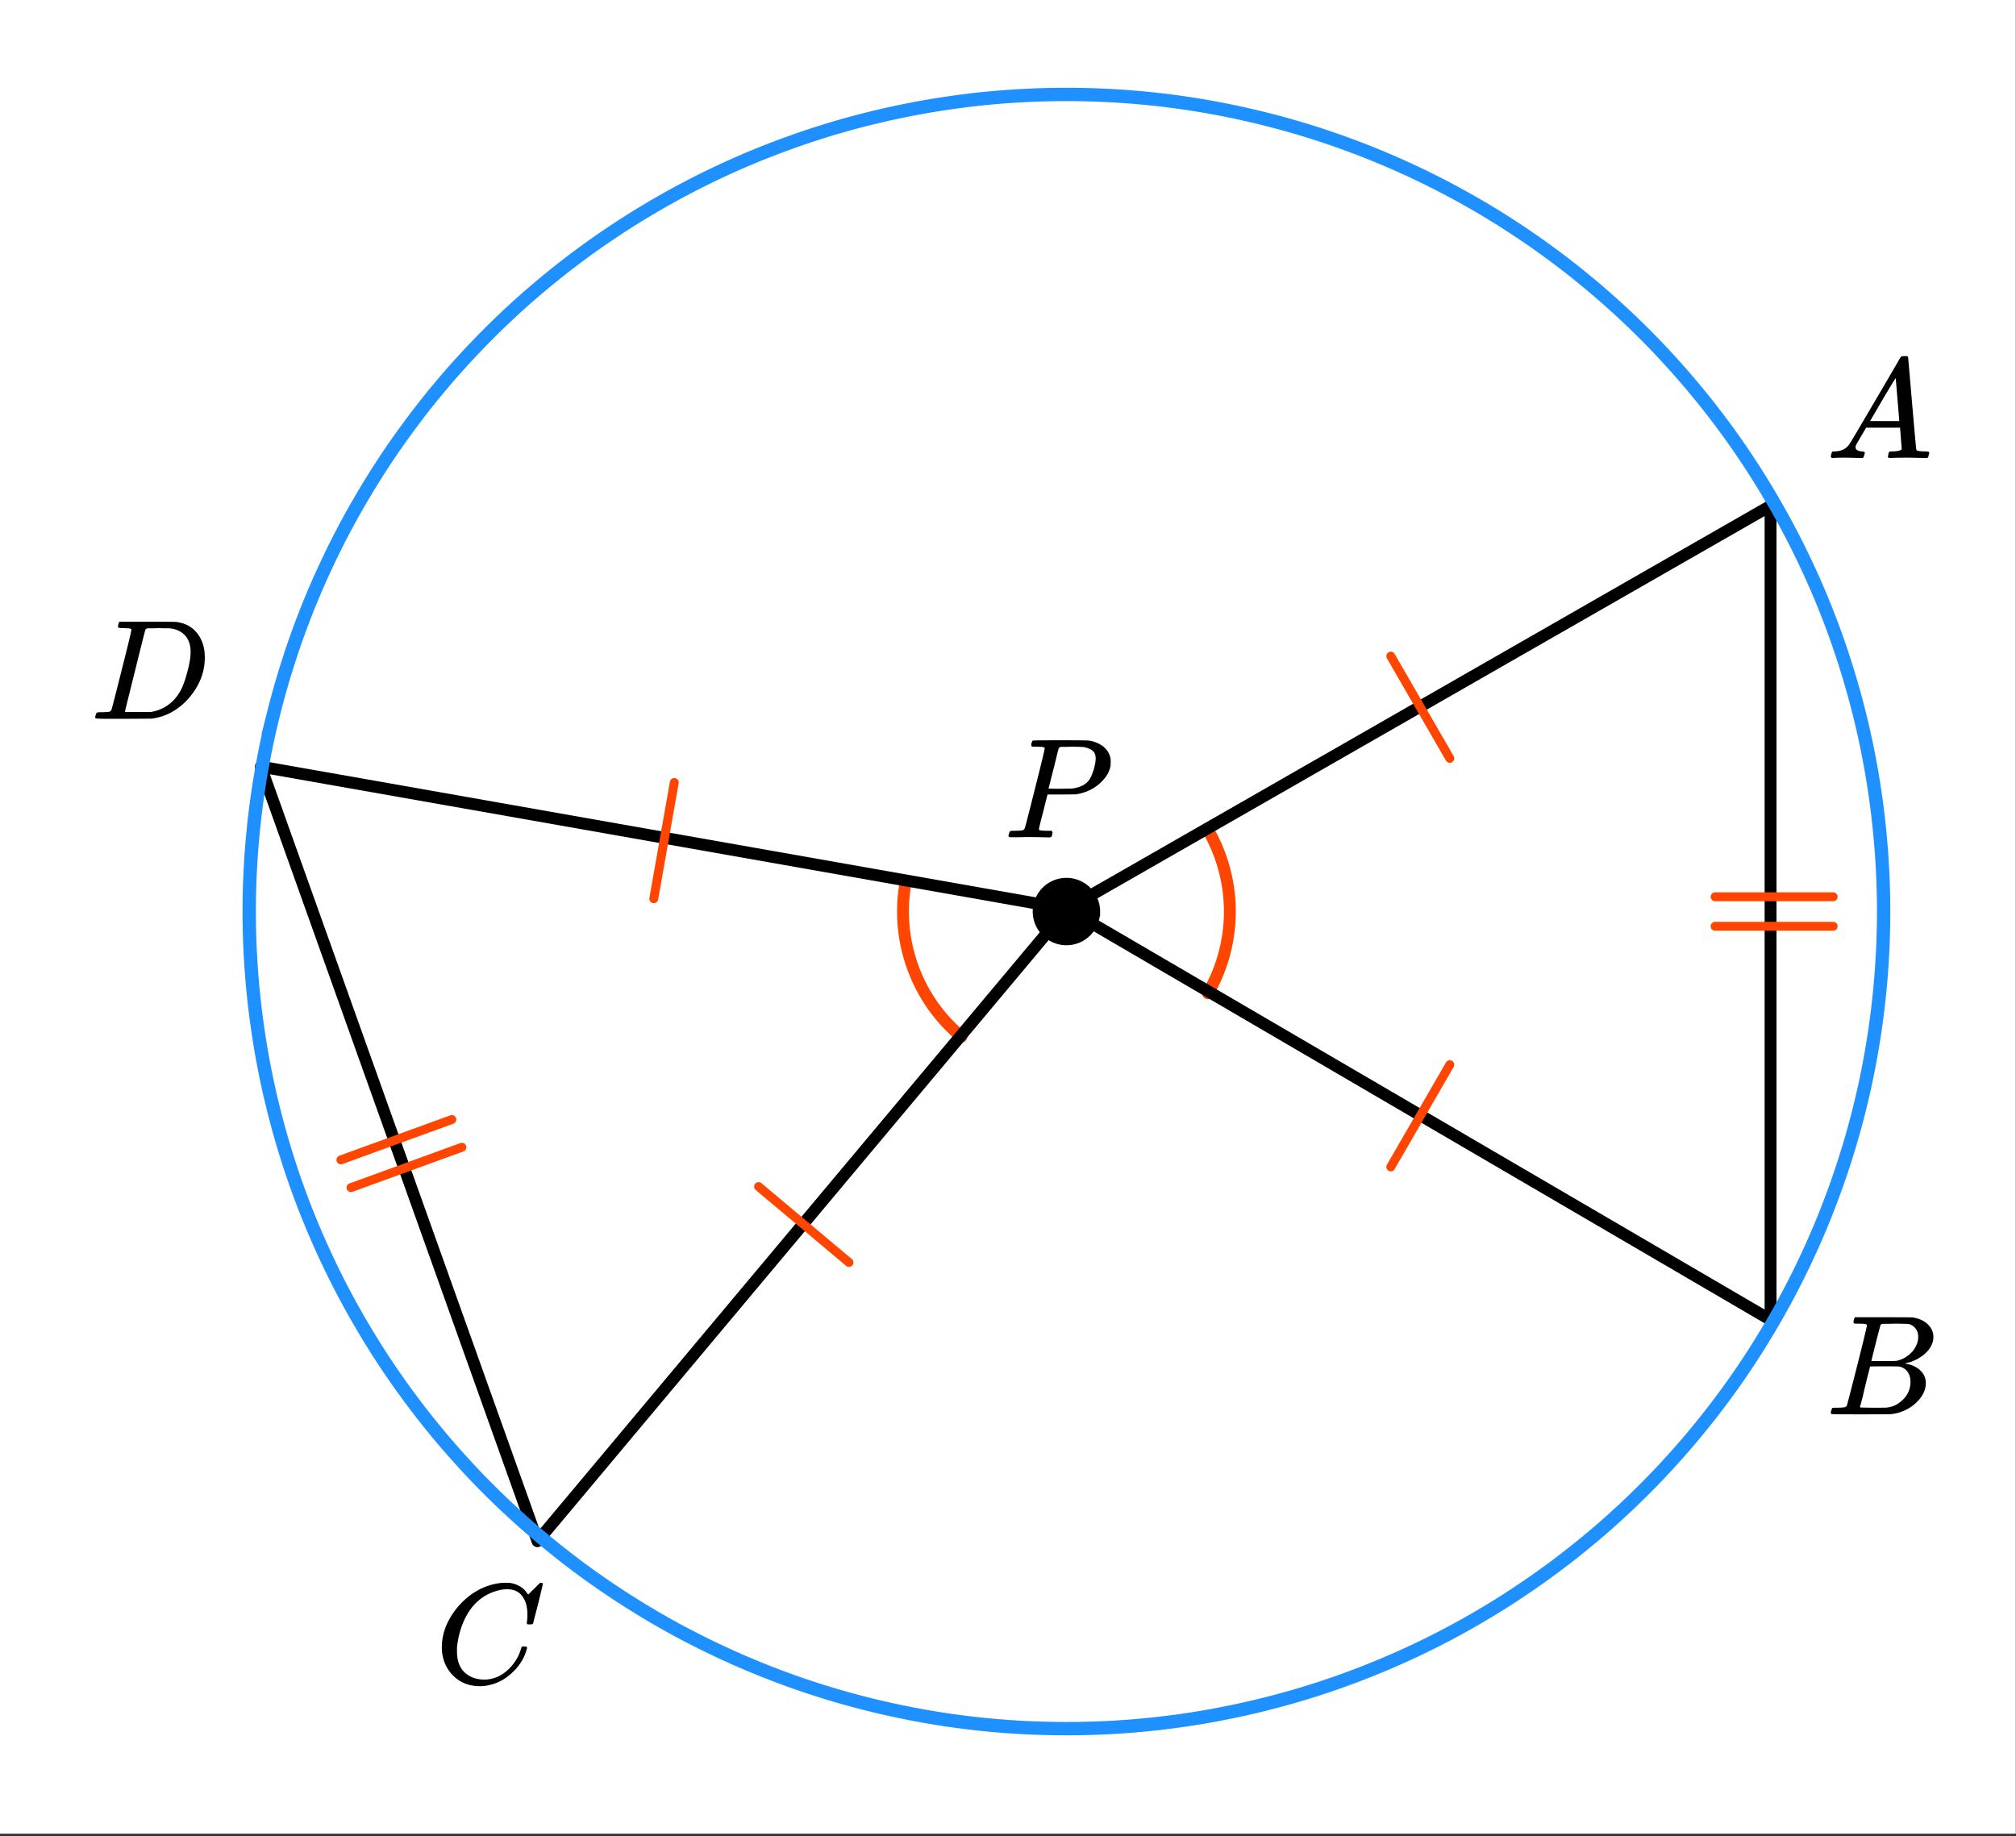
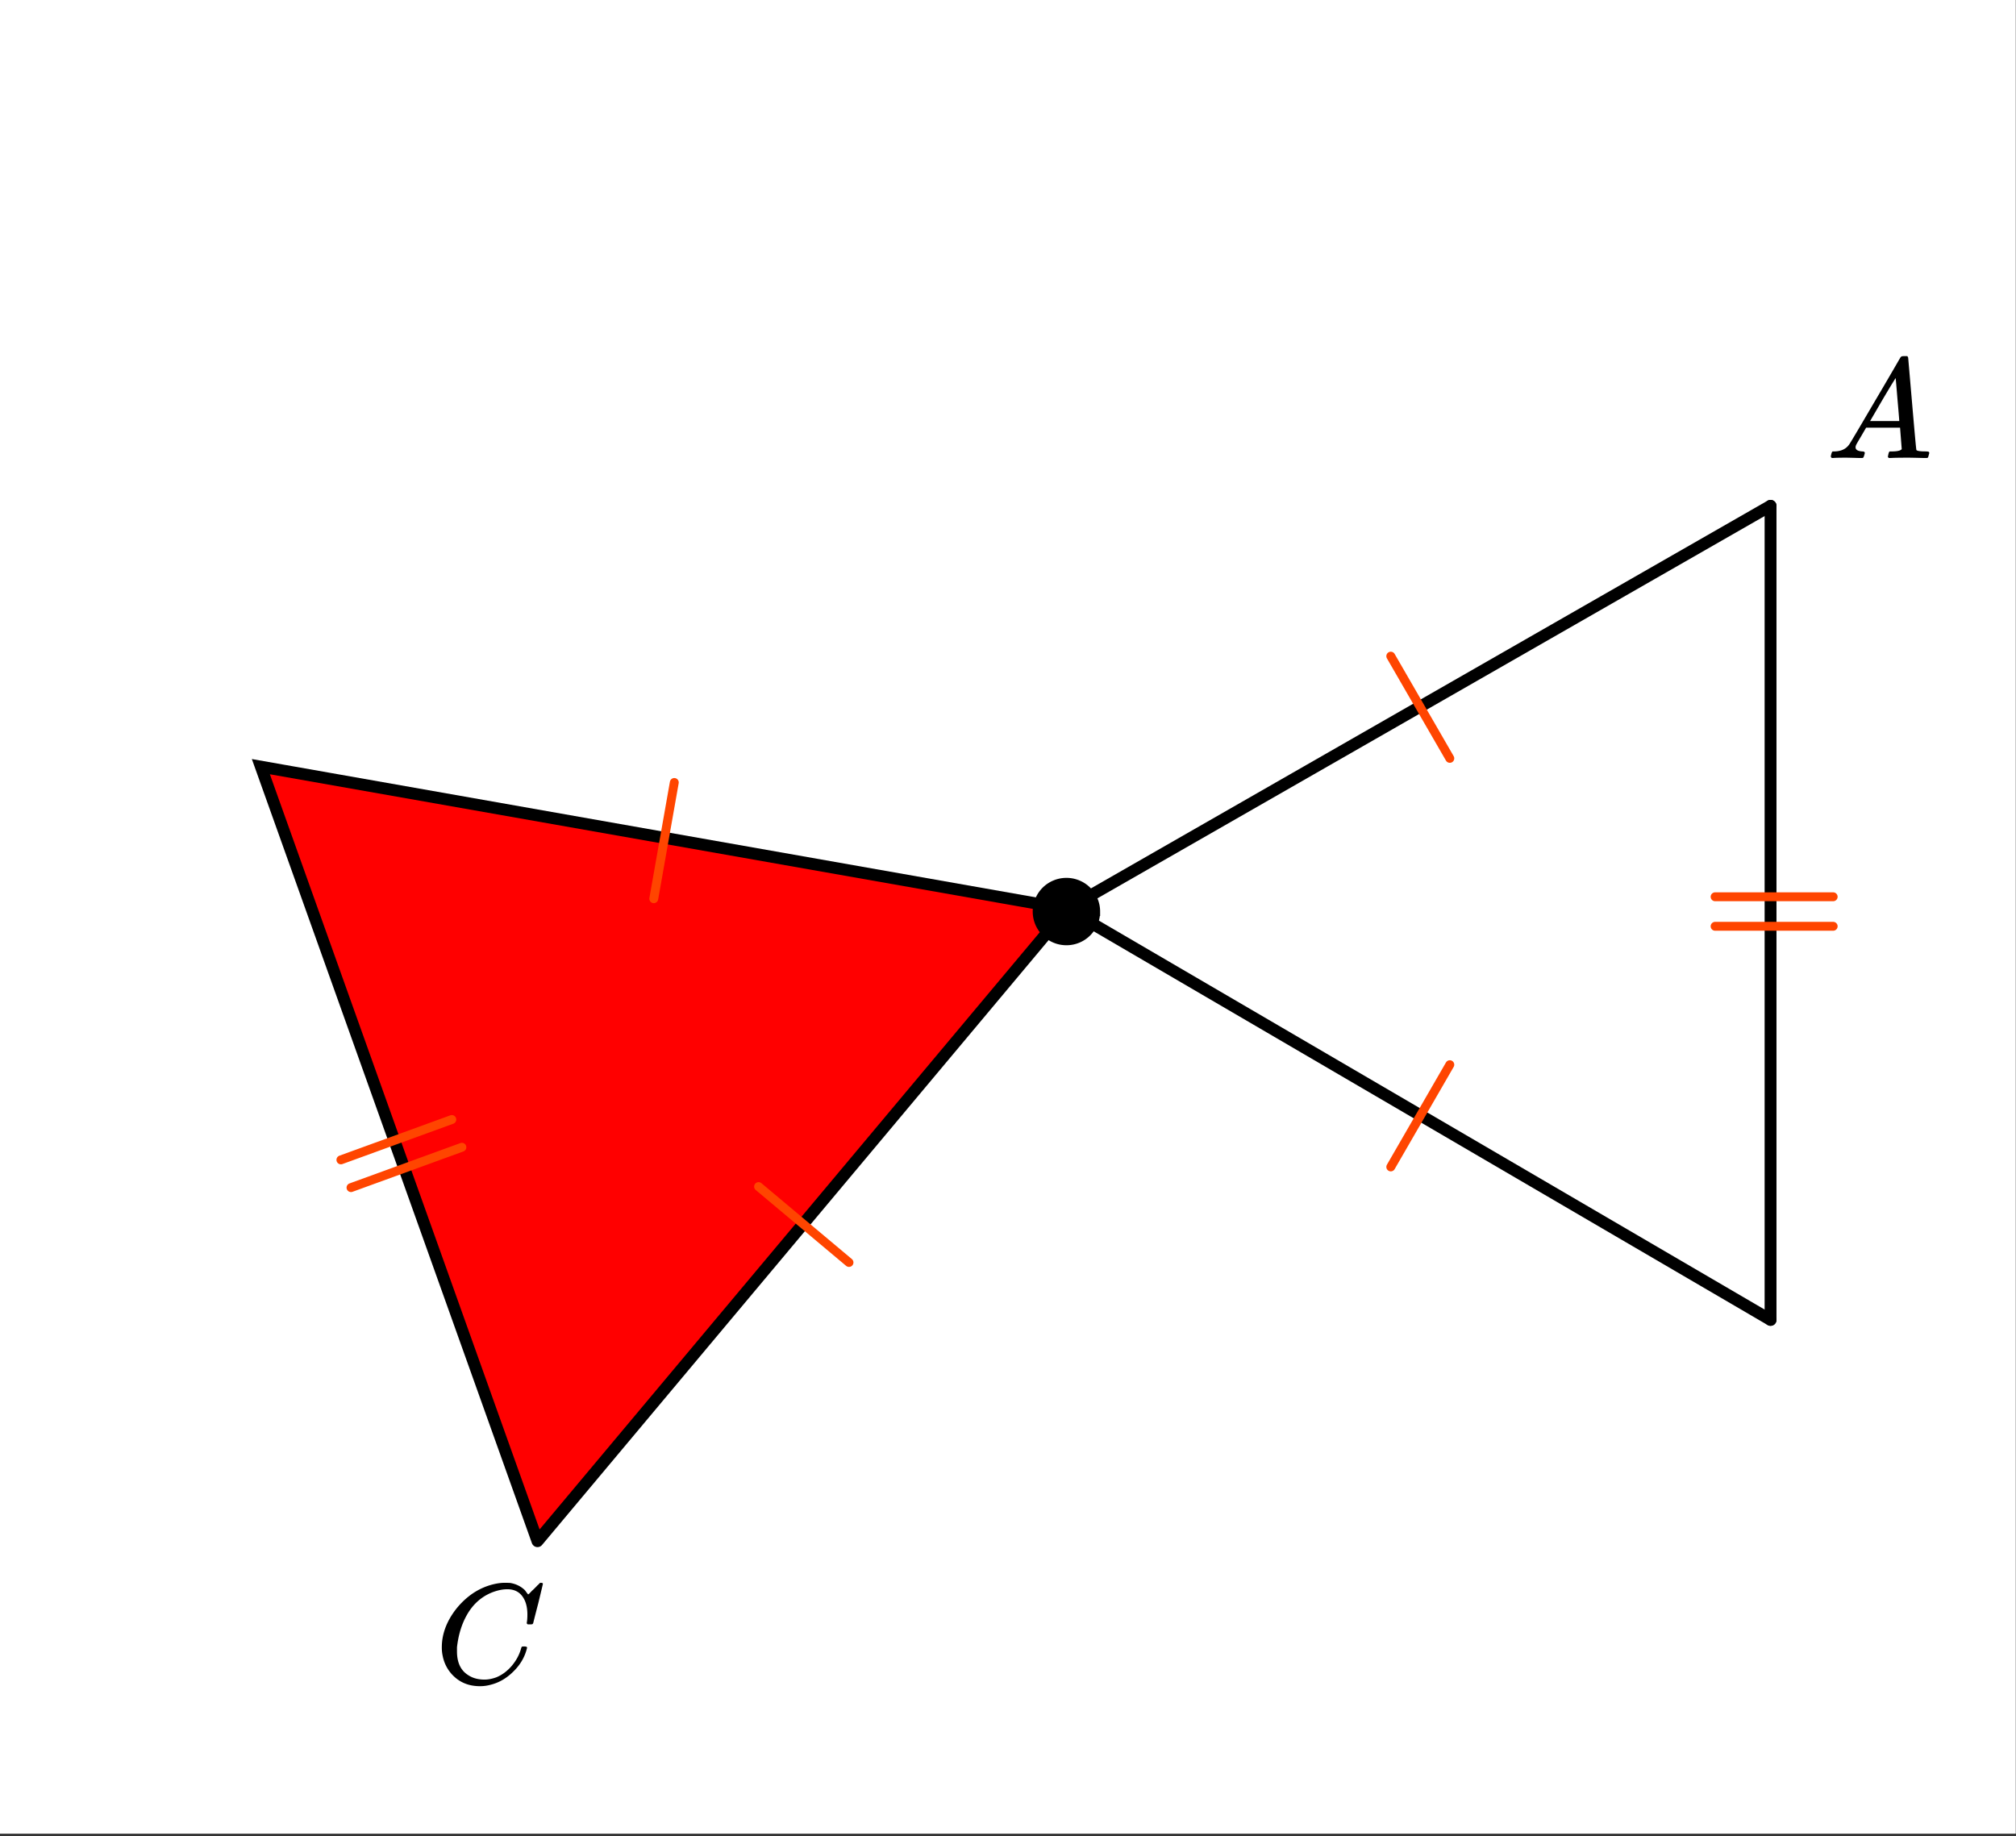
<svg xmlns="http://www.w3.org/2000/svg" xmlns:xlink="http://www.w3.org/1999/xlink" width="254.72" height="232" viewBox="0 0 191.04 174">
  <rect x="0" y="0" width="191.04" height="174" fill="#333333" stroke="none" />
  <defs>
    <symbol overflow="visible" id="b">
-       <path d="M3.875-8.469c0-.008-.008-.02-.016-.031a.084.084 0 0 0-.046-.016c-.012-.007-.028-.02-.047-.03a.291.291 0 0 0-.094-.017c-.031-.007-.063-.015-.094-.015H3.36a.516.516 0 0 0-.125-.016h-.14c-.219 0-.356-.004-.406-.015-.043-.008-.07-.04-.079-.094a.474.474 0 0 1 0-.188c.063-.175.102-.27.125-.28.032-.02.907-.032 2.625-.032 1.707 0 2.618.012 2.735.031.531.094.972.281 1.328.563.351.28.582.652.687 1.109.008.055.016.172.016.36 0 .218-.012.367-.031.437-.106.512-.39.996-.86 1.453-.617.617-1.414 1.008-2.39 1.172-.063 0-.54.008-1.422.016H4.14l-.407 1.609C3.461-1.41 3.328-.86 3.328-.797c0 .063.016.102.047.11.063.03.305.054.734.062h.422a.57.57 0 0 1 .078.156.888.888 0 0 1-.093.406C4.473-.02 4.398 0 4.296 0c-.148 0-.417-.004-.812-.016-.386-.007-.73-.015-1.03-.015-.294 0-.626.008-1 .015H.687C.57-.016.5-.036.468-.078c-.023-.04-.03-.063-.03-.063 0-.02.015-.086.046-.203.04-.133.079-.21.11-.234.031-.031.133-.047.312-.047.239 0 .508-.008.813-.031.125-.031.207-.086.25-.172.031-.031.351-1.274.968-3.735.626-2.468.938-3.769.938-3.906zm4.828 1c0-.343-.101-.593-.297-.75-.199-.156-.484-.27-.86-.344-.062-.007-.421-.019-1.077-.03-.149 0-.305.007-.469.015h-.547c-.125.012-.21.055-.25.125-.023.055-.11.402-.266 1.047-.156.636-.312 1.258-.468 1.86a21.21 21.21 0 0 1-.235.905c0 .024.364.032 1.094.032.75-.008 1.16-.02 1.234-.032.602-.093 1.067-.304 1.391-.64.238-.25.442-.688.61-1.313.093-.363.14-.656.14-.875zm0 0" />
-     </symbol>
+       </symbol>
    <symbol overflow="visible" id="c">
      <path d="M.563 0C.5-.063.469-.11.469-.14c0-.04.015-.118.047-.235.03-.113.054-.18.078-.203L.64-.625h.203c.625-.02 1.082-.242 1.375-.672.05-.05.863-1.422 2.437-4.11A452.554 452.554 0 0 0 7.046-9.5c.052-.07.095-.113.126-.125.039-.02.144-.031.312-.031h.235c.05.086.078.133.078.14l.375 4.344c.25 2.906.383 4.375.406 4.406.04.094.332.141.875.141.094 0 .16.008.203.016.04 0 .07.011.094.03a.111.111 0 0 1 .047.095.983.983 0 0 1-.047.187 1.032 1.032 0 0 1-.078.25C9.648-.016 9.594 0 9.5 0c-.168 0-.438-.004-.813-.016-.374-.007-.671-.015-.89-.015-.844 0-1.399.011-1.656.031h-.172a.365.365 0 0 1-.094-.11c0-.019.016-.1.047-.25.031-.124.055-.195.078-.218l.047-.047h.281c.477-.008.766-.082.86-.219L7.03-2.875H3.813l-.454.781c-.324.543-.492.836-.5.875a.524.524 0 0 0-.046.203c0 .23.203.36.609.391.176 0 .265.047.265.14a.583.583 0 0 1-.046.188.754.754 0 0 1-.094.25C3.523-.016 3.473 0 3.39 0c-.157 0-.403-.004-.735-.016-.336-.007-.586-.015-.75-.015C1.258-.031.848-.02.672 0zm6.39-3.5c0-.102-.058-.805-.172-2.11-.105-1.3-.164-1.956-.172-1.968L6.25-7c-.148.242-.434.719-.86 1.438L4.189-3.5H6.952zm0 0" />
    </symbol>
    <symbol overflow="visible" id="d">
-       <path d="M3.89-8.469c0-.008-.007-.02-.015-.031a.084.084 0 0 0-.047-.016.311.311 0 0 1-.062-.03.156.156 0 0 0-.079-.017c-.03-.007-.062-.015-.093-.015h-.219a.516.516 0 0 0-.125-.016h-.531c-.043-.008-.074-.039-.094-.094-.012-.019-.008-.097.016-.234.039-.164.082-.258.125-.281h1.75c2.332 0 3.562.008 3.687.015.613.094 1.098.313 1.453.657.352.344.531.746.531 1.203 0 .312-.085.617-.25.906-.199.367-.515.695-.953.984-.437.293-.89.485-1.359.579l-.14.046c.593.086 1.07.293 1.437.625.363.336.547.747.547 1.235 0 .648-.297 1.258-.89 1.828a4.026 4.026 0 0 1-2.47 1.11C6.047-.005 5.098 0 3.266 0 1.46 0 .55-.008.53-.031.488-.051.47-.086.47-.141c0-.062.008-.125.031-.187.04-.164.086-.258.14-.281a.954.954 0 0 1 .204-.016h.078c.238 0 .504-.008.797-.031.133-.031.222-.086.265-.172.02-.031.344-1.274.97-3.735.624-2.468.937-3.769.937-3.906zm4.86 1.14c0-.312-.078-.57-.234-.78a1.131 1.131 0 0 0-.625-.438c-.063-.02-.48-.035-1.25-.047-.18 0-.368.008-.563.016h-.64c-.125.012-.211.043-.25.094-.024.043-.172.609-.454 1.703-.273 1.093-.414 1.672-.421 1.734h1.093c.727 0 1.145-.004 1.25-.016.375-.07.723-.222 1.047-.453.332-.226.586-.504.766-.828.187-.332.281-.66.281-.984zm-.734 4.235c0-.394-.106-.722-.313-.984a1.208 1.208 0 0 0-.797-.453c-.054-.008-.43-.016-1.125-.016-1.062 0-1.593.008-1.593.016 0 .023-.086.351-.25.984a121.9 121.9 0 0 0-.454 1.906l-.25.938c0 .043.051.062.157.062.113 0 .476.008 1.093.016.801 0 1.235-.004 1.297-.016.582-.062 1.098-.32 1.547-.78a2.279 2.279 0 0 0 .688-1.673zm0 0" />
-     </symbol>
+       </symbol>
    <symbol overflow="visible" id="e">
-       <path d="M3.875-8.469c0-.008-.008-.02-.016-.031a.084.084 0 0 0-.046-.016c-.012-.007-.028-.02-.047-.03a.291.291 0 0 0-.094-.017c-.031-.007-.063-.015-.094-.015H3.36a.516.516 0 0 0-.125-.016h-.14c-.305 0-.465-.031-.485-.094-.011-.019-.007-.093.016-.218.05-.176.094-.274.125-.297h2.688c1.5 0 2.335.008 2.515.015.176 0 .36.028.547.079.707.156 1.27.527 1.688 1.109.425.586.64 1.313.64 2.188 0 .449-.055.89-.156 1.328-.262 1.011-.79 1.933-1.578 2.765-.906.93-1.946 1.485-3.11 1.672l-.187.031L3.187 0h-1.5C.883 0 .478-.02.47-.063v-.015C.445-.118.438-.141.438-.141c0-.02.015-.086.046-.203.04-.133.079-.21.11-.234.031-.031.133-.047.312-.047.239 0 .508-.008.813-.031.125-.031.207-.086.25-.172.031-.031.351-1.274.968-3.735.626-2.468.938-3.769.938-3.906zm5.61 2.14c0-.663-.18-1.19-.532-1.577-.355-.383-.844-.61-1.469-.672h-.593c-.157-.008-.305-.016-.438-.016-.137 0-.281.008-.437.016h-.563c-.125.012-.21.055-.25.125-.023.031-.351 1.328-.984 3.89-.637 2.555-.953 3.84-.953 3.86 0 .043.05.062.156.062h2.25c.851-.132 1.57-.492 2.156-1.078.32-.332.586-.71.797-1.14.207-.426.398-.993.578-1.704.188-.718.281-1.304.281-1.765zm0 0" />
-     </symbol>
+       </symbol>
    <symbol overflow="visible" id="f">
      <path d="M8.781-6.484c0-.75-.168-1.336-.5-1.766-.324-.426-.793-.64-1.406-.64-.48 0-.996.117-1.547.343-.969.418-1.73 1.117-2.281 2.094-.492.867-.805 1.887-.938 3.062V-3c0 1.031.336 1.773 1.016 2.219.438.304.969.453 1.594.453.343 0 .718-.07 1.125-.219.531-.219 1.008-.57 1.437-1.062.426-.5.723-1.04.89-1.625.032-.114.056-.18.079-.204.031-.019.102-.03.219-.03.187 0 .281.038.281.109 0 .023-.012.07-.031.14-.211.805-.64 1.524-1.297 2.156C6.773-.425 6.05-.016 5.25.173a3.756 3.756 0 0 1-.953.125C3.367.297 2.594.03 1.969-.5A3.566 3.566 0 0 1 .766-2.516a3.733 3.733 0 0 1-.094-.875c0-1.082.336-2.132 1.015-3.156a7.267 7.267 0 0 1 1.5-1.64 6.098 6.098 0 0 1 1.97-1.063c.53-.164 1.015-.25 1.452-.25.32 0 .508.008.563.016.539.093.992.32 1.36.671l.109.141c.05.074.097.137.14.188.04.054.067.078.078.078.032 0 .149-.114.36-.344.062-.05.129-.113.203-.188l.219-.218a.722.722 0 0 1 .14-.14l.203-.204h.079c.124 0 .187.031.187.094 0 .031-.148.648-.438 1.844a166.04 166.04 0 0 0-.484 1.89.239.239 0 0 1-.078.094.858.858 0 0 1-.234.016h-.204a.936.936 0 0 1-.093-.094c0-.008.008-.086.031-.235.02-.175.031-.375.031-.593zm0 0" />
    </symbol>
    <clipPath id="a">
      <path d="M0 0h191v173.773H0zm0 0" />
    </clipPath>
  </defs>
  <g clip-path="url(#a)" fill="#fff">
    <path d="M0 0h191v173.773H0zm0 0" />
    <path d="M0 0h191.75v173.773H0zm0 0" />
  </g>
-   <path d="M114.469 94.133a15.494 15.494 0 0 0 0-15.488M85.805 83.7a15.481 15.481 0 0 0 5.297 14.55" fill="none" stroke-width="1.124" stroke-linecap="round" stroke-linejoin="round" stroke="#ff4500" />
  <path d="M167.781 47.938v77.148" fill="none" stroke-width="1.124" stroke-linecap="round" stroke="#000" />
-   <path d="M167.781 125.086l-66.664-38.95M101.117 86.137l66.664-38.2M101.117 86.137l-50.183 59.922M50.934 146.059L24.719 72.656M24.719 72.656l76.398 13.48" fill="red" stroke-width="1.124" stroke-linecap="round" stroke="#000" />
-   <path d="M178.496 86.387a77.009 77.009 0 0 1-.375 7.59 72.075 72.075 0 0 1-.465 3.773 76.588 76.588 0 0 1-2.496 11.117 78.077 78.077 0 0 1-2.559 7.156c-.484 1.168-1 2.329-1.542 3.473a76.549 76.549 0 0 1-3.582 6.703 76.487 76.487 0 0 1-6.559 9.313 75.846 75.846 0 0 1-2.484 2.879 72.715 72.715 0 0 1-2.621 2.754 75.261 75.261 0 0 1-5.629 5.102c-.98.804-1.98 1.585-2.996 2.339a78.018 78.018 0 0 1-3.11 2.188 71.804 71.804 0 0 1-3.21 2.035 76.413 76.413 0 0 1-3.305 1.875 76.414 76.414 0 0 1-6.871 3.246 76.396 76.396 0 0 1-10.82 3.574 74.72 74.72 0 0 1-3.708.832 75.811 75.811 0 0 1-7.515 1.117 77.018 77.018 0 0 1-3.793.281c-1.266.06-2.532.09-3.797.09-1.27 0-2.536-.03-3.801-.09a77.018 77.018 0 0 1-3.793-.28 75.811 75.811 0 0 1-7.516-1.117 78.098 78.098 0 0 1-7.371-1.844 76.466 76.466 0 0 1-7.156-2.563 74.405 74.405 0 0 1-3.473-1.54 83.636 83.636 0 0 1-3.398-1.706 76.413 76.413 0 0 1-3.305-1.875 78.018 78.018 0 0 1-6.32-4.223 78.134 78.134 0 0 1-8.625-7.441 72.715 72.715 0 0 1-2.621-2.754 75.846 75.846 0 0 1-4.82-5.875 75.236 75.236 0 0 1-4.223-6.317 76.549 76.549 0 0 1-3.582-6.703 76.338 76.338 0 0 1-4.102-10.629 79.481 79.481 0 0 1-1.015-3.664 76.588 76.588 0 0 1-1.48-7.453 76.51 76.51 0 0 1-.466-3.773 76.86 76.86 0 0 1 0-15.18 76.51 76.51 0 0 1 .465-3.774c.184-1.253.402-2.5.648-3.742.247-1.246.528-2.48.833-3.71a79.481 79.481 0 0 1 2.207-7.274 76.193 76.193 0 0 1 2.91-7.02 74.469 74.469 0 0 1 1.707-3.394 78.963 78.963 0 0 1 3.906-6.52 77.98 77.98 0 0 1 2.191-3.105 75.846 75.846 0 0 1 4.82-5.875 79.146 79.146 0 0 1 2.622-2.754 79.204 79.204 0 0 1 2.75-2.621 78.91 78.91 0 0 1 5.875-4.82 78.018 78.018 0 0 1 13.023-7.805 76.34 76.34 0 0 1 7.02-2.906 76.51 76.51 0 0 1 3.61-1.196 78.097 78.097 0 0 1 14.886-2.96 77.005 77.005 0 0 1 3.793-.278 77.009 77.009 0 0 1 7.598 0 77.005 77.005 0 0 1 7.562.742c1.254.188 2.504.403 3.746.653a78.097 78.097 0 0 1 7.371 1.844 76.51 76.51 0 0 1 3.61 1.195 76.34 76.34 0 0 1 3.546 1.367 76.414 76.414 0 0 1 6.872 3.25A76.335 76.335 0 0 1 144.078 22a78.018 78.018 0 0 1 3.11 2.188 78.134 78.134 0 0 1 8.625 7.44 75.632 75.632 0 0 1 2.62 2.755c.852.937 1.68 1.898 2.485 2.879a76.002 76.002 0 0 1 4.527 6.101 78.963 78.963 0 0 1 3.906 6.52 74.469 74.469 0 0 1 1.708 3.394 76.193 76.193 0 0 1 4.102 10.629 79.481 79.481 0 0 1 1.015 3.664 74.87 74.87 0 0 1 .832 3.711c.246 1.242.465 2.489.648 3.742.188 1.254.344 2.512.465 3.774a76.86 76.86 0 0 1 .375 7.59zm0 0" fill="none" stroke-width="1.264" stroke="#1e90ff" />
+   <path d="M167.781 125.086l-66.664-38.95M101.117 86.137l66.664-38.2M101.117 86.137l-50.183 59.922M50.934 146.059L24.719 72.656l76.398 13.48" fill="red" stroke-width="1.124" stroke-linecap="round" stroke="#000" />
  <path d="M103.828 86.387a2.757 2.757 0 0 1-.812 1.96 2.752 2.752 0 0 1-1.957.813 2.752 2.752 0 0 1-1.96-.813 2.757 2.757 0 0 1-.602-3.02 2.748 2.748 0 0 1 1.5-1.499c.339-.14.69-.21 1.062-.21.367 0 .718.07 1.058.21a2.74 2.74 0 0 1 1.5 1.5c.14.34.211.692.211 1.059zm0 0" stroke-width=".843" stroke="#000" />
  <path d="M162.527 84.988h11.188M162.527 87.785h11.188M43.77 108.727l-10.508 3.824M42.816 106.098l-10.511 3.824M61.953 85.172l1.945-11.016M71.883 112.453l8.57 7.192M137.387 71.871l-5.594-9.687M137.387 100.902l-5.594 9.688" fill="none" stroke-width=".843" stroke-linecap="round" stroke-linejoin="round" stroke="#ff4500" />
  <use xlink:href="#b" x="95.125" y="79.359" />
  <use xlink:href="#c" x="173.024" y="43.406" />
  <use xlink:href="#d" x="173.024" y="134.037" />
  <use xlink:href="#e" x="8.579" y="68.123" />
  <use xlink:href="#f" x="41.196" y="159.504" />
</svg>